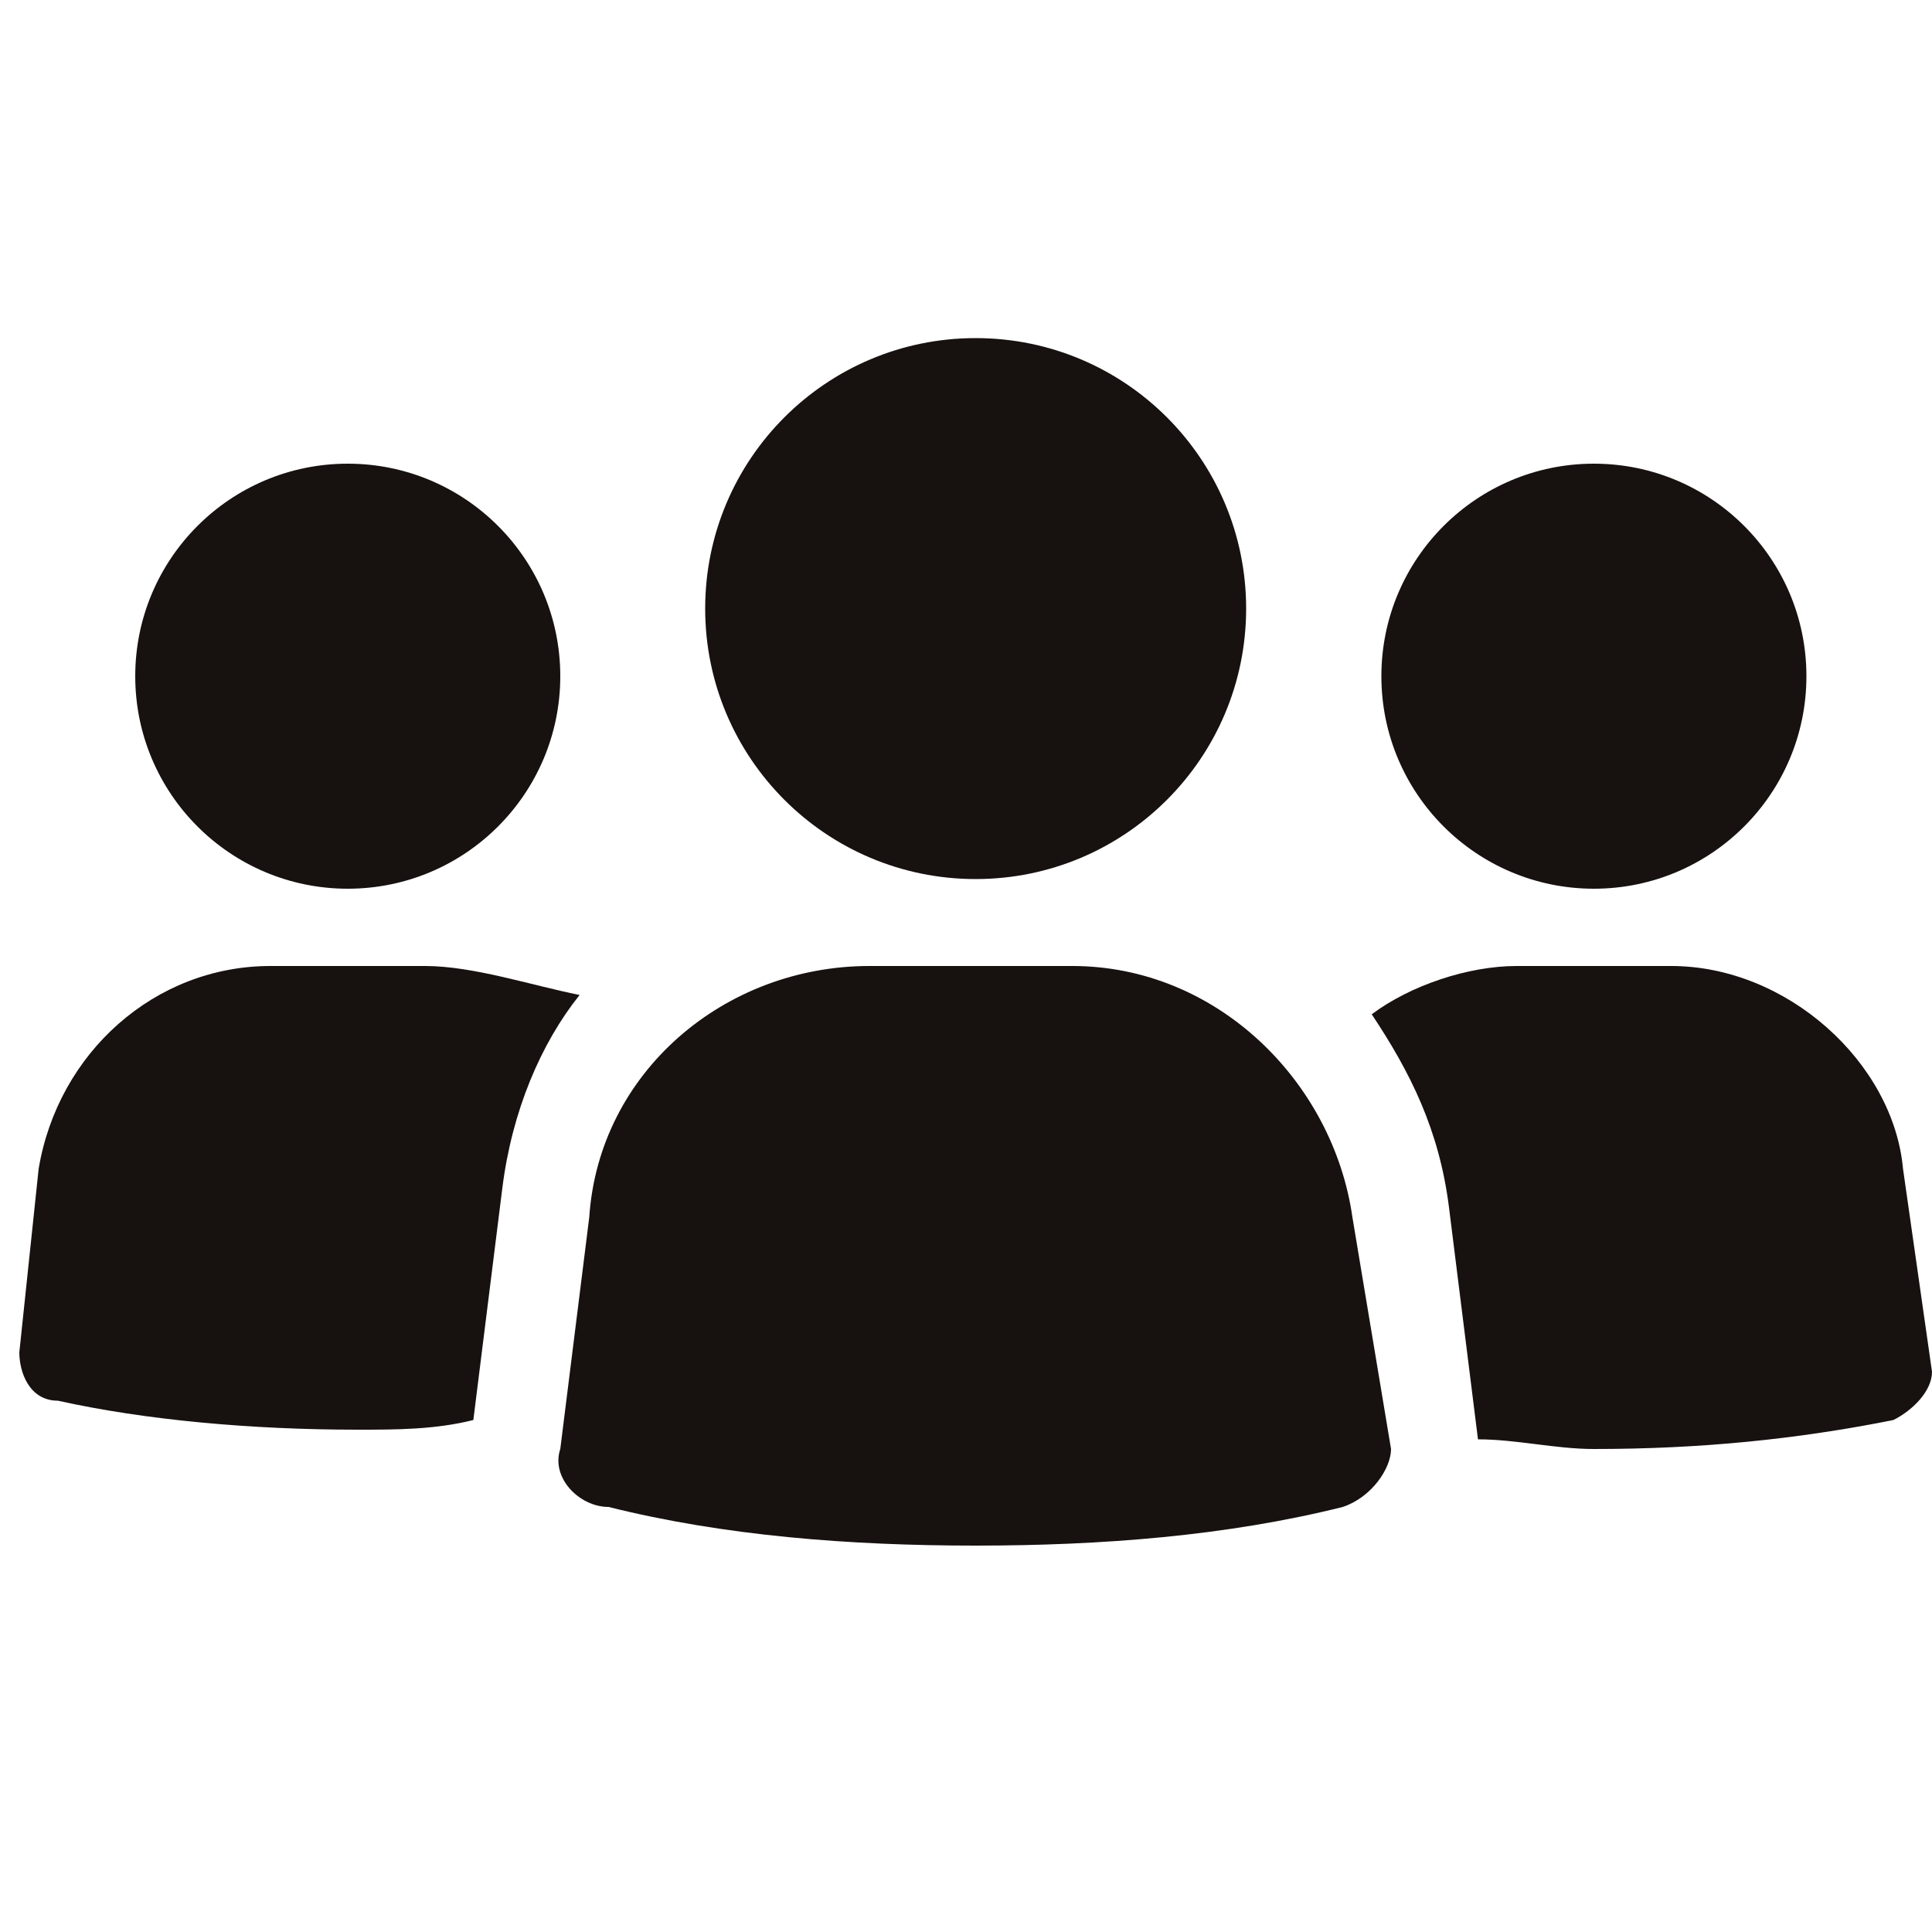
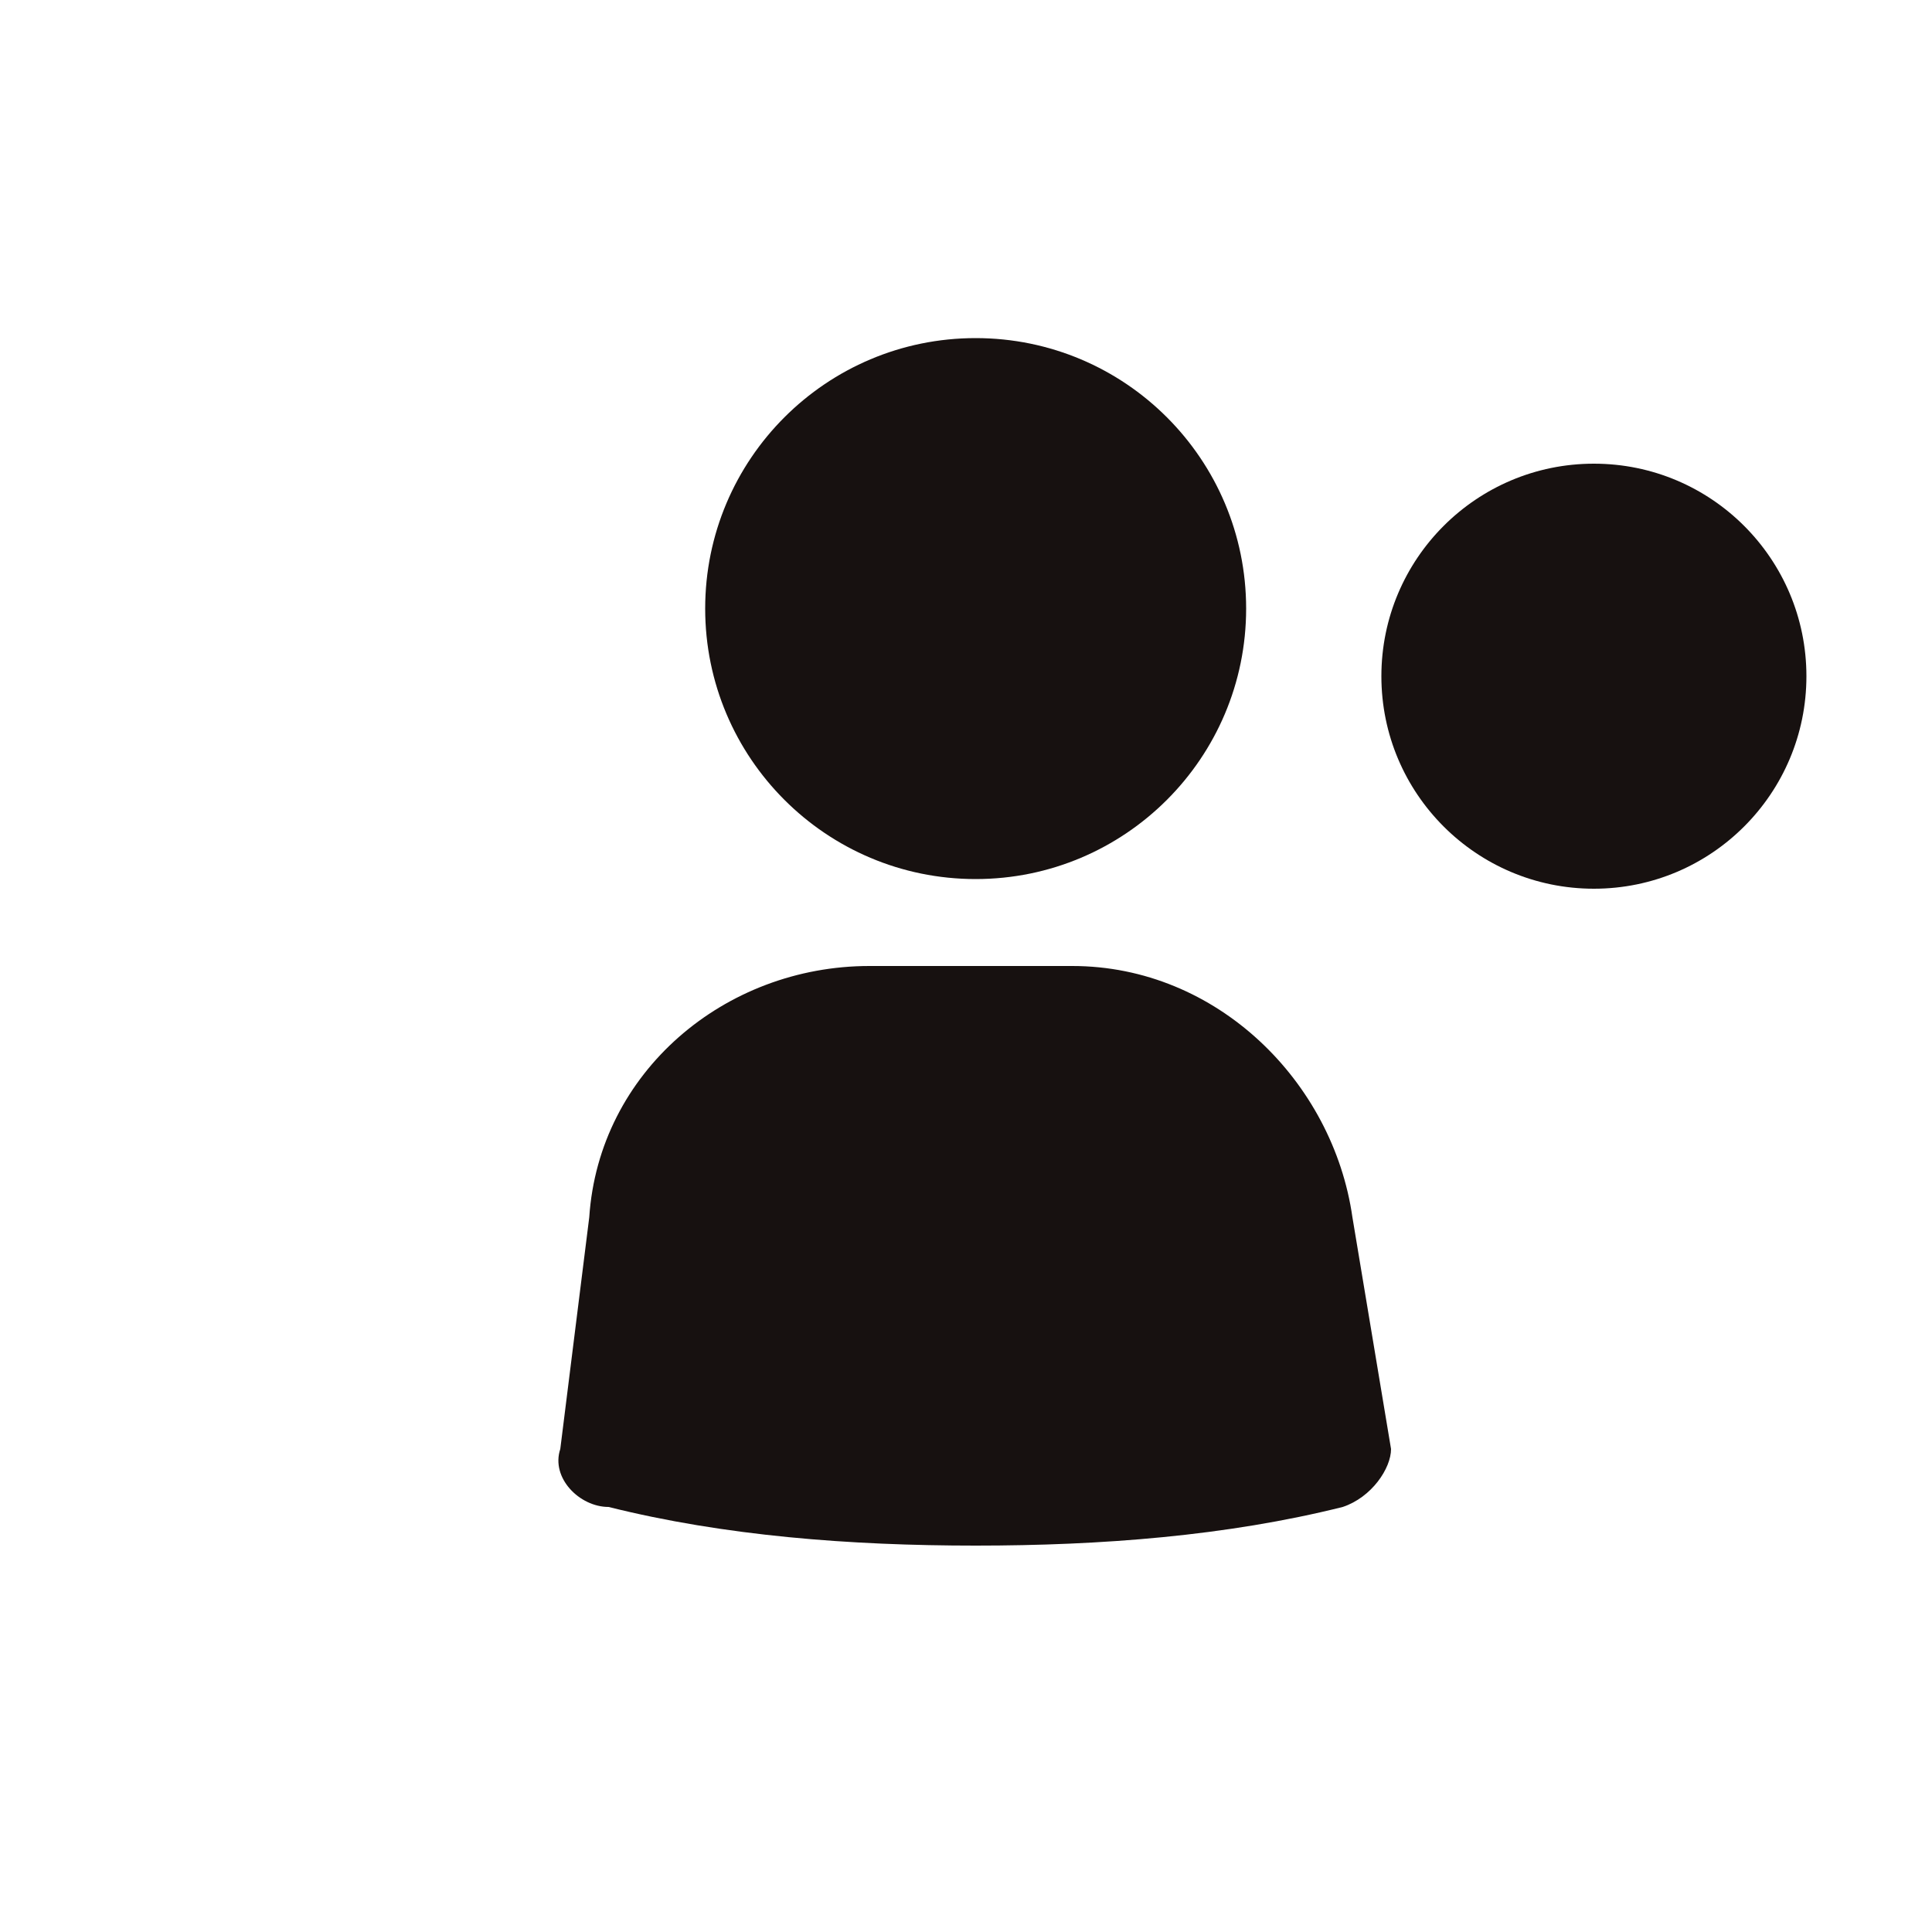
<svg xmlns="http://www.w3.org/2000/svg" version="1.1" id="Layer_1" x="0px" y="0px" viewBox="0 0 20 20" style="enable-background:new 0 0 20 20;" xml:space="preserve">
  <style type="text/css">
	.st0{fill:#171110;}
</style>
  <g>
-     <path class="st0" d="M4.4,10H2.8c-1.2,0-2.2,0.9-2.4,2.1l-0.2,1.9c0,0.2,0.1,0.5,0.4,0.5c0.9,0.2,2,0.3,3.1,0.3   c0.4,0,0.8,0,1.2-0.1l0,0l0.3-2.4c0.1-0.8,0.4-1.5,0.8-2C5.5,10.2,4.9,10,4.4,10z" />
-     <path class="st0" d="M19.7,12.1C19.6,11,18.5,10,17.3,10h-1.6c-0.5,0-1.1,0.2-1.5,0.5c0.4,0.6,0.7,1.2,0.8,2l0.3,2.4l0,0   c0.4,0,0.8,0.1,1.2,0.1c1.1,0,2.1-0.1,3.1-0.3c0.2-0.1,0.4-0.3,0.4-0.5L19.7,12.1z" />
-     <circle class="st0" cx="3.6" cy="7" r="2.2" />
    <circle class="st0" cx="16.5" cy="7" r="2.2" />
    <path class="st0" d="M11.1,10H9c-1.5,0-2.8,1.1-2.9,2.6L5.8,15c-0.1,0.3,0.2,0.6,0.5,0.6c1.2,0.3,2.5,0.4,3.8,0.4   c1.3,0,2.6-0.1,3.8-0.4c0.3-0.1,0.5-0.4,0.5-0.6L14,12.6C13.8,11.2,12.6,10,11.1,10z" />
    <ellipse class="st0" cx="10.1" cy="6.3" rx="2.8" ry="2.8" />
  </g>
</svg>